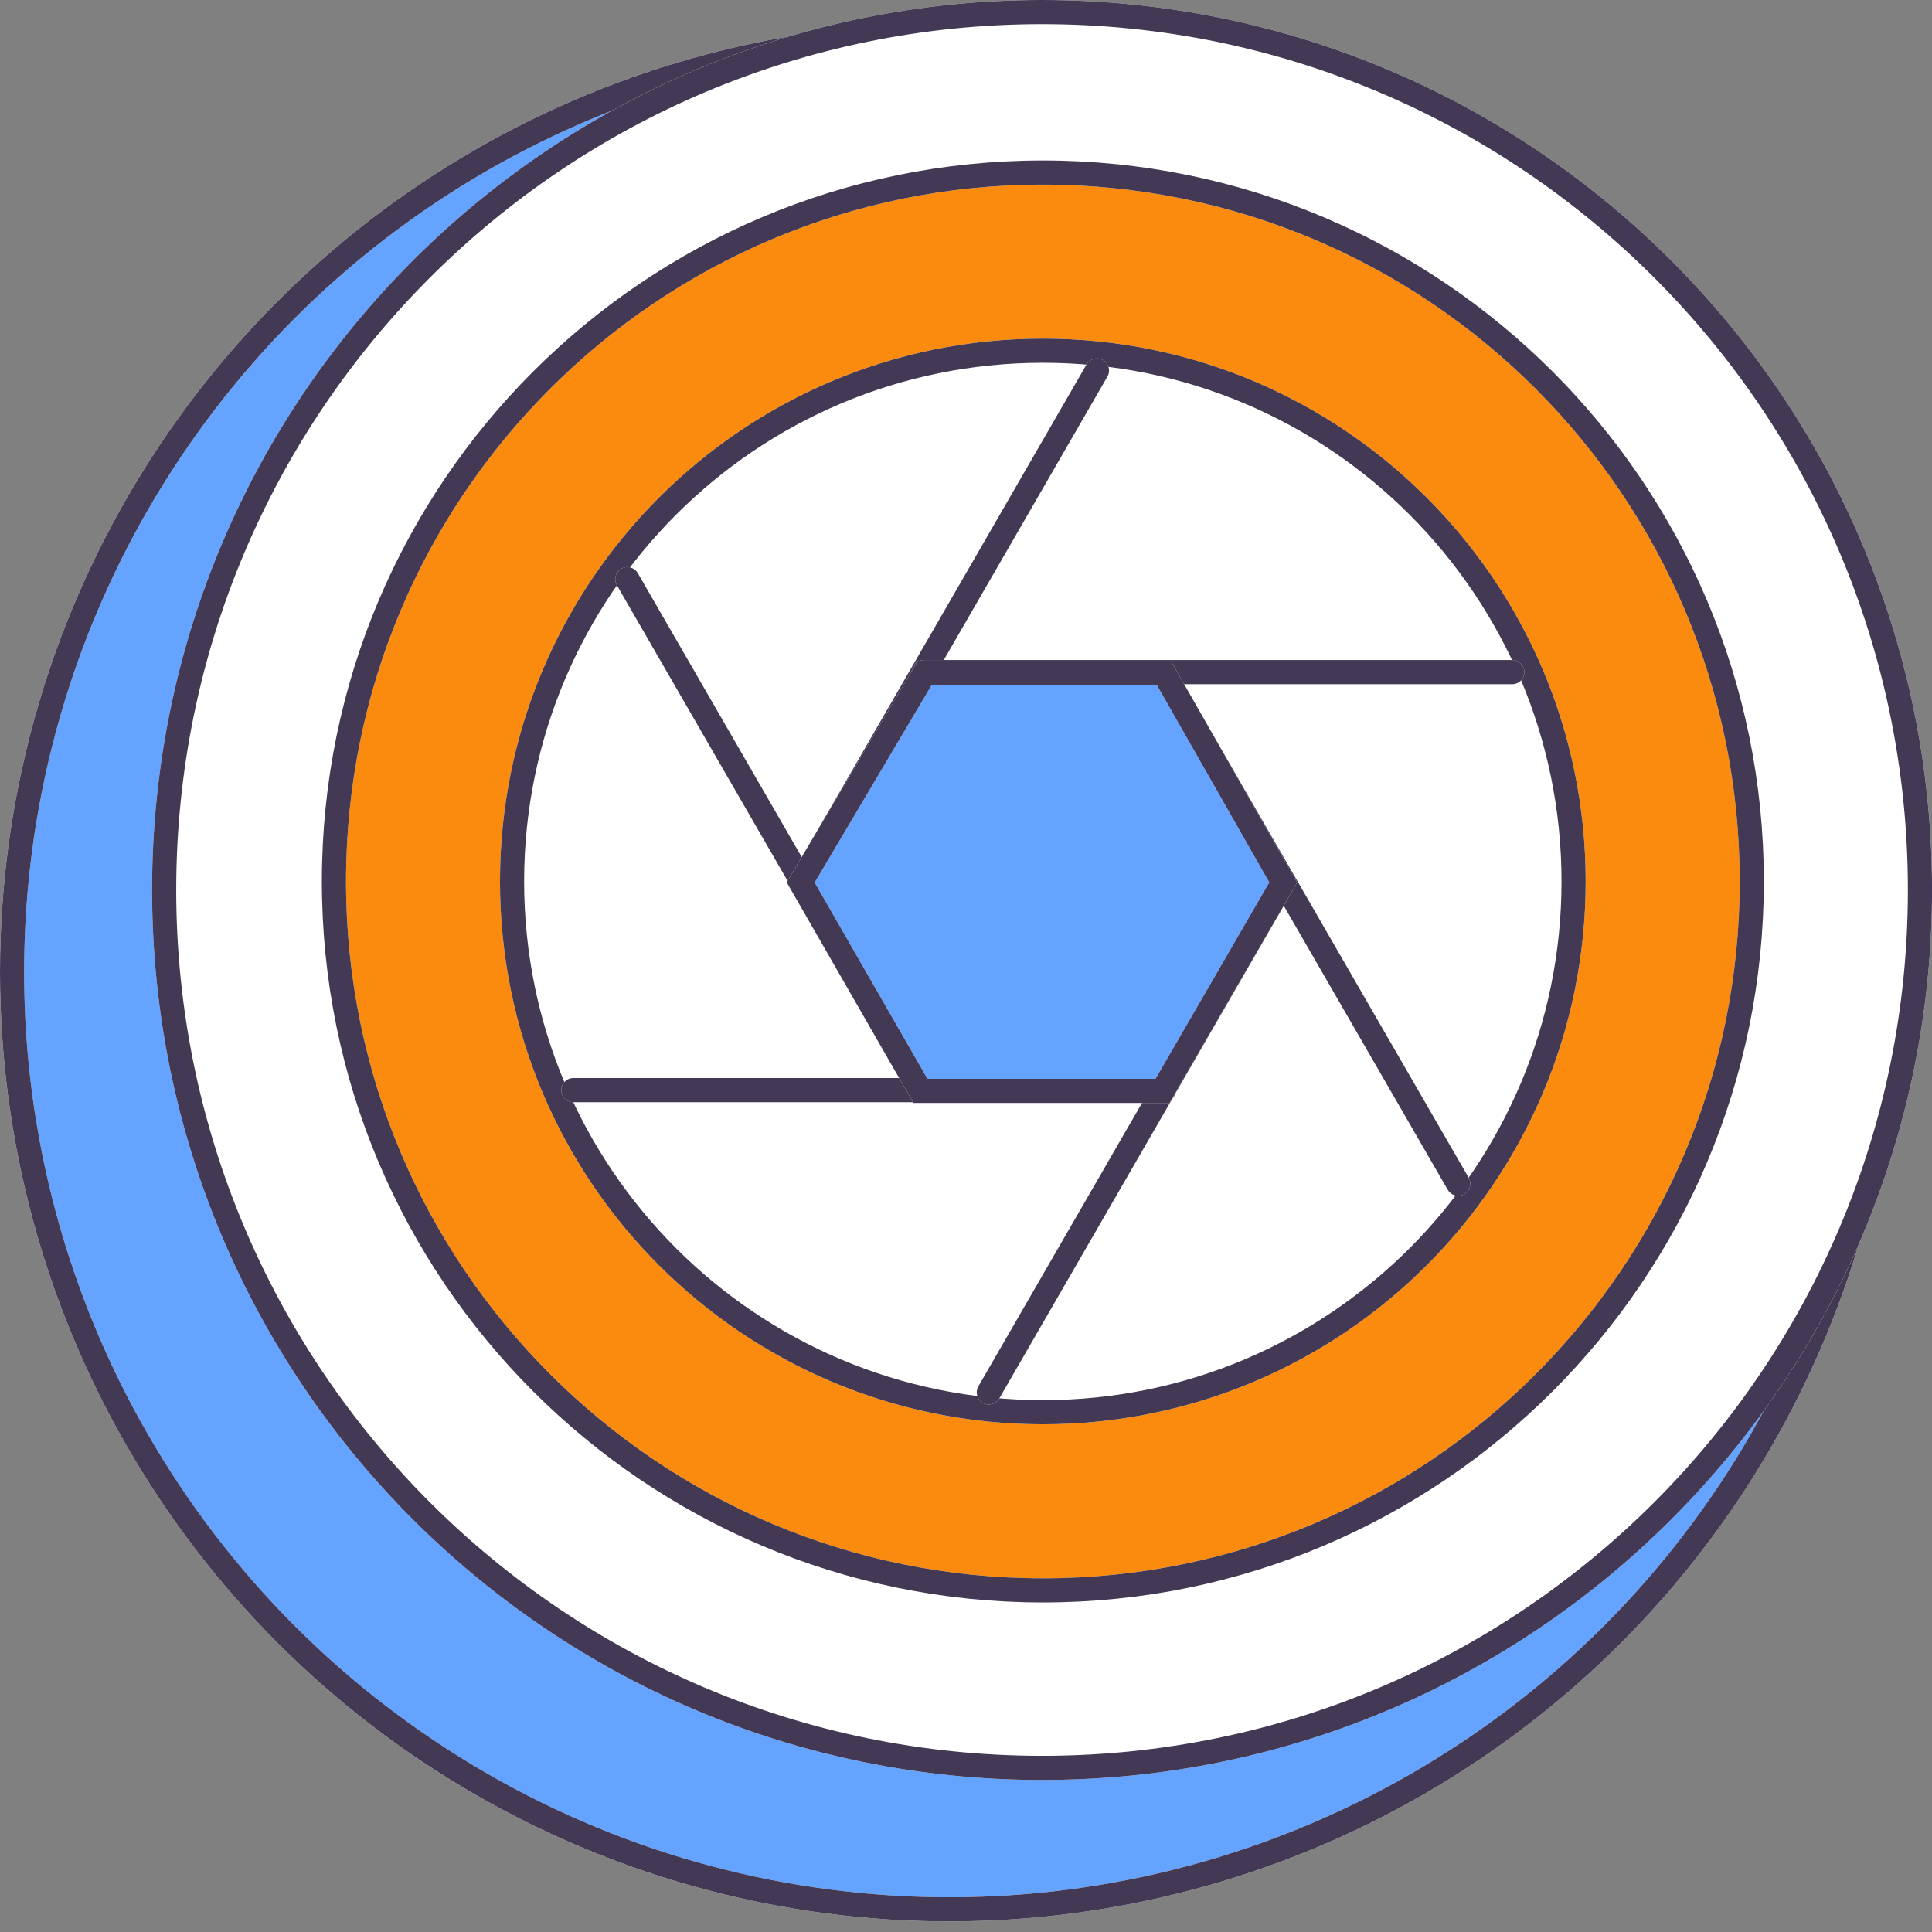
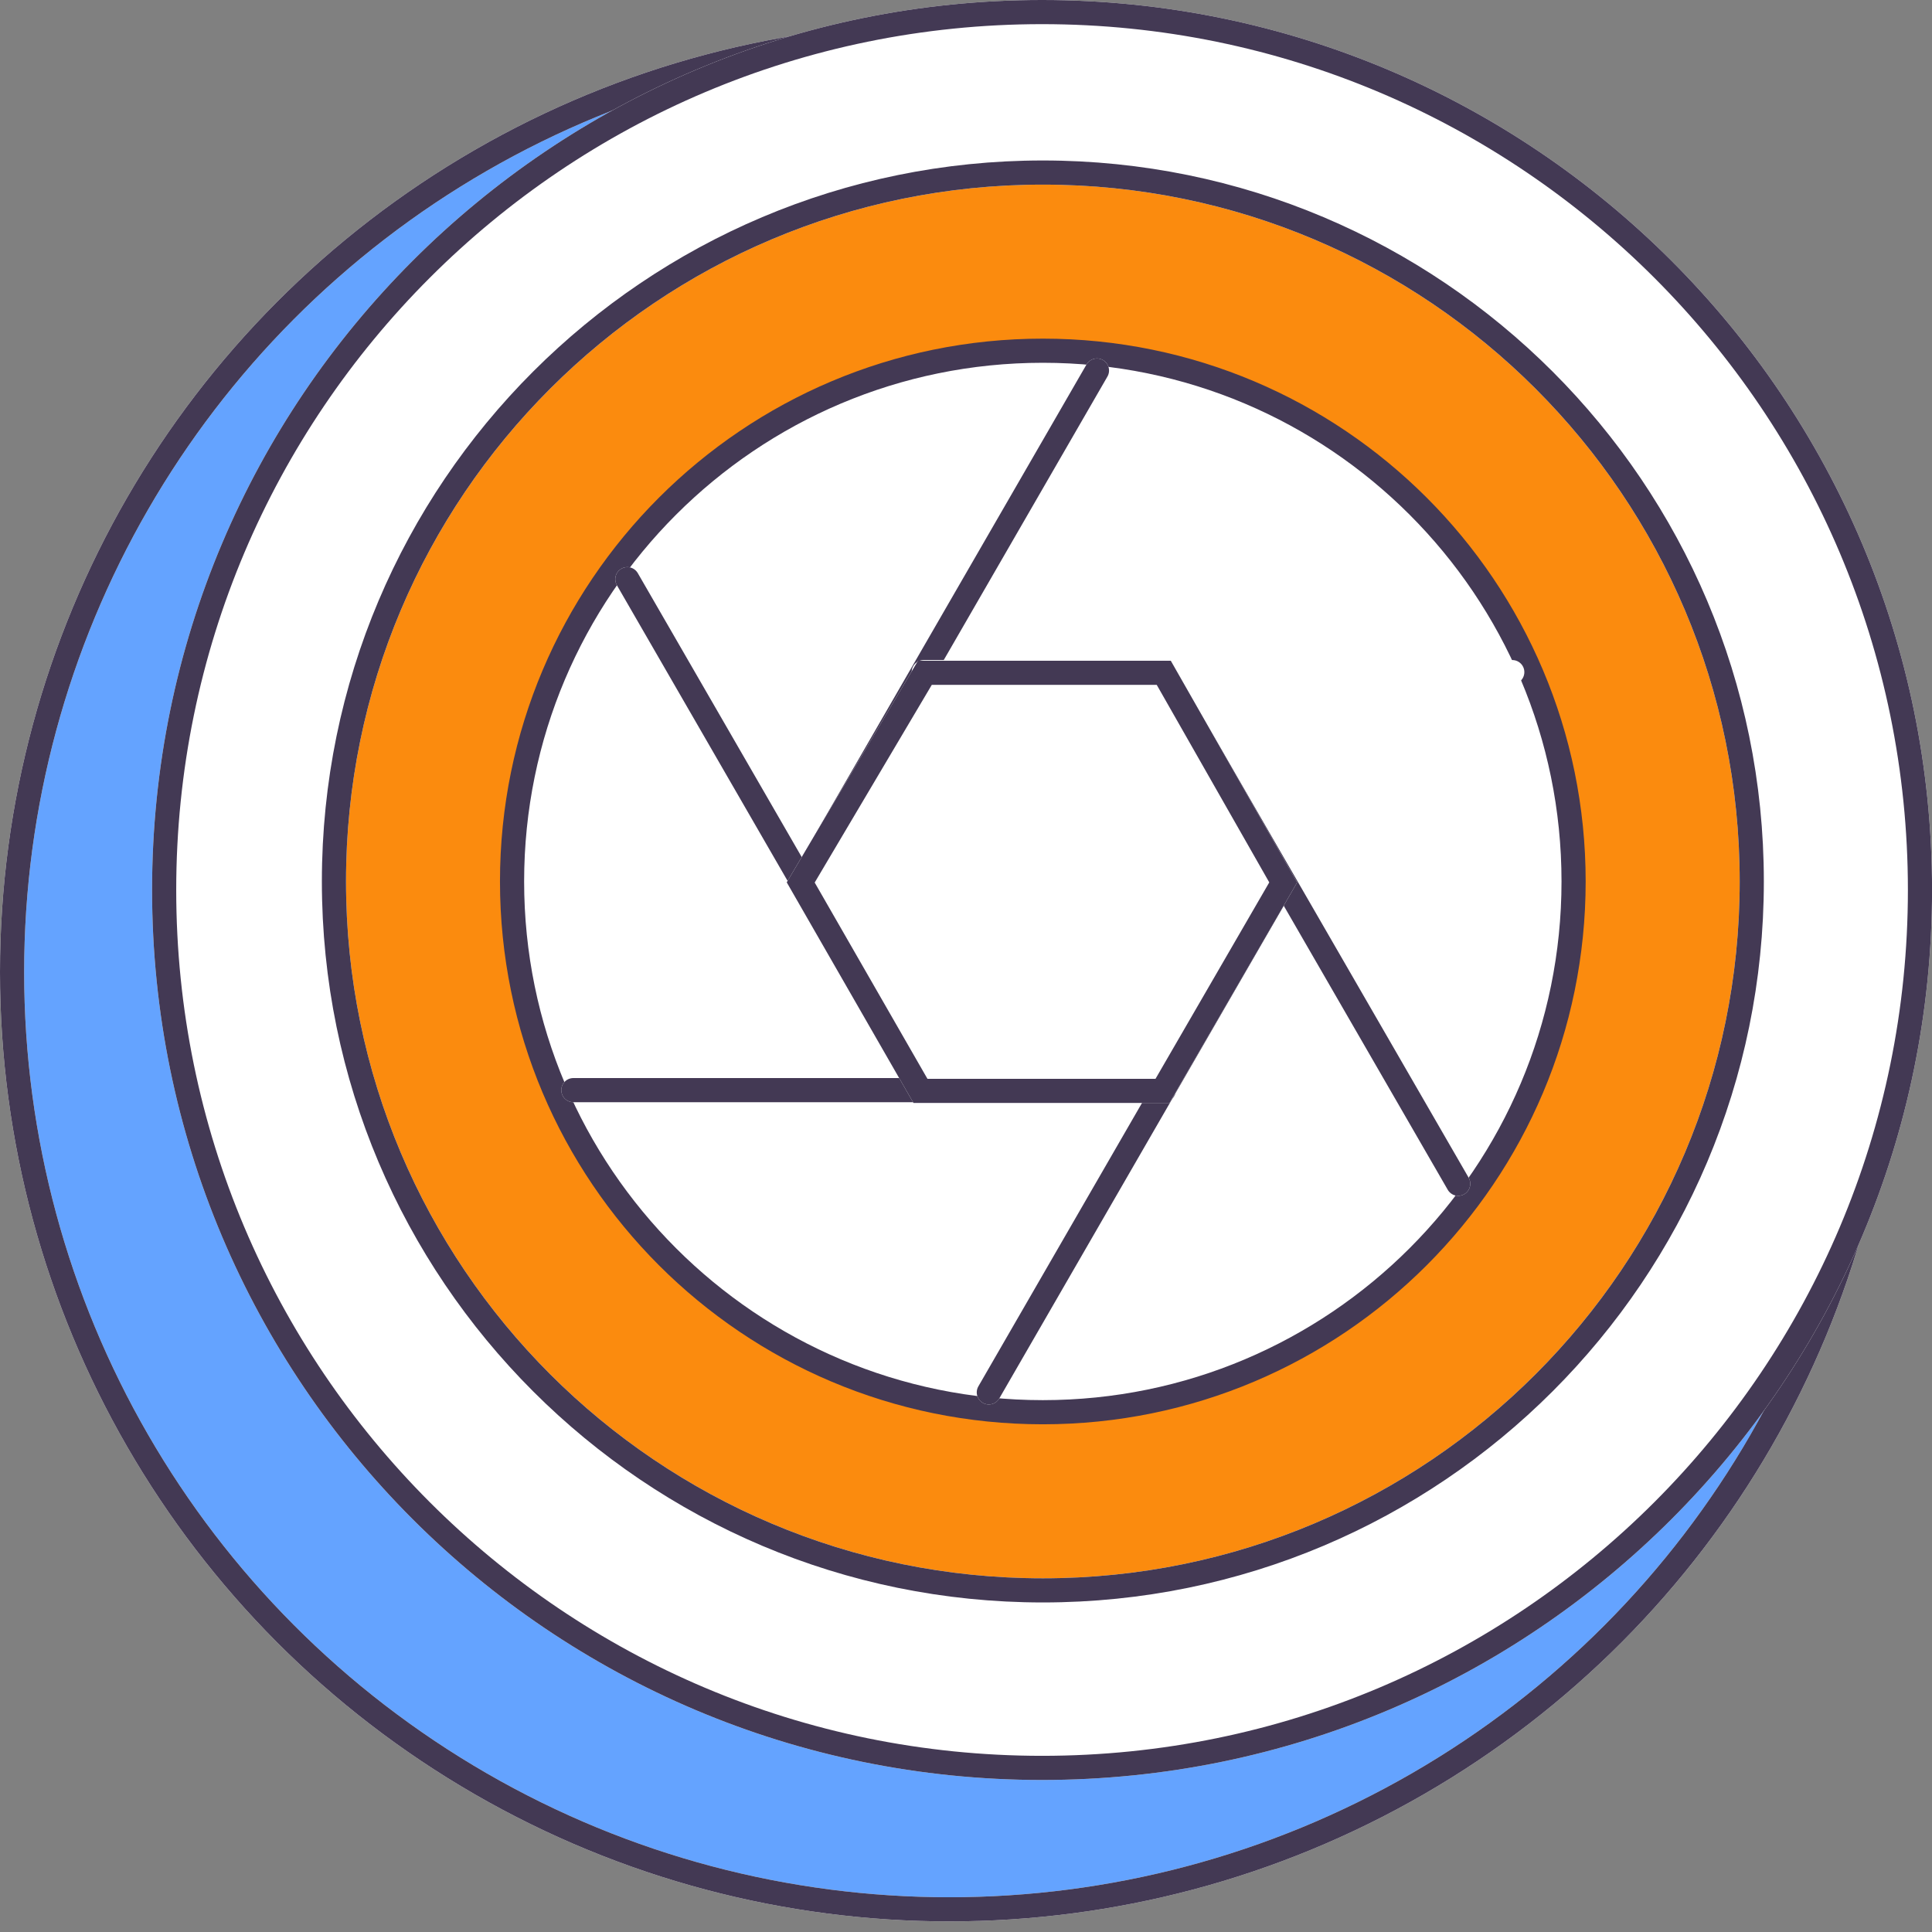
<svg xmlns="http://www.w3.org/2000/svg" width="80" height="80" viewBox="0 0 80 80" fill="none">
  <rect x="0" y="0" width="80" height="80" fill="#808080" stroke="none" />
  <circle cx="39.308" cy="40.253" r="38.808" fill="white" />
  <circle cx="39.308" cy="40.253" r="38.808" fill="#64A3FF" />
  <circle cx="39.308" cy="40.253" r="38.808" stroke="white" />
  <circle cx="39.308" cy="40.253" r="38.808" stroke="#433954" />
  <path d="M79.502 36.852C79.502 56.929 63.226 73.205 43.149 73.205C23.073 73.205 6.797 56.929 6.797 36.852C6.797 16.776 23.073 0.5 43.149 0.5C63.226 0.5 79.502 16.776 79.502 36.852Z" fill="white" />
  <path d="M79.502 36.852C79.502 56.929 63.226 73.205 43.149 73.205C23.073 73.205 6.797 56.929 6.797 36.852C6.797 16.776 23.073 0.5 43.149 0.5C63.226 0.5 79.502 16.776 79.502 36.852Z" stroke="white" />
  <path d="M79.502 36.852C79.502 56.929 63.226 73.205 43.149 73.205C23.073 73.205 6.797 56.929 6.797 36.852C6.797 16.776 23.073 0.5 43.149 0.5C63.226 0.5 79.502 16.776 79.502 36.852Z" stroke="#433954" />
  <path d="M72.537 36.499C72.537 52.711 59.395 65.854 43.182 65.854C26.971 65.854 13.828 52.711 13.828 36.499C13.828 20.287 26.971 7.145 43.182 7.145C59.395 7.145 72.537 20.287 72.537 36.499Z" fill="#FB8B0E" />
  <path d="M72.537 36.499C72.537 52.711 59.395 65.854 43.182 65.854C26.971 65.854 13.828 52.711 13.828 36.499C13.828 20.287 26.971 7.145 43.182 7.145C59.395 7.145 72.537 20.287 72.537 36.499Z" stroke="white" />
  <path d="M72.537 36.499C72.537 52.711 59.395 65.854 43.182 65.854C26.971 65.854 13.828 52.711 13.828 36.499C13.828 20.287 26.971 7.145 43.182 7.145C59.395 7.145 72.537 20.287 72.537 36.499Z" stroke="#433954" />
  <path d="M43.181 58.477C55.319 58.477 65.159 48.638 65.159 36.499C65.159 24.361 55.319 14.522 43.181 14.522C31.043 14.522 21.203 24.361 21.203 36.499C21.203 48.638 31.043 58.477 43.181 58.477Z" fill="white" />
-   <path d="M43.181 58.477C55.319 58.477 65.159 48.638 65.159 36.499C65.159 24.361 55.319 14.522 43.181 14.522C31.043 14.522 21.203 24.361 21.203 36.499C21.203 48.638 31.043 58.477 43.181 58.477Z" stroke="white" />
  <path d="M43.181 58.477C55.319 58.477 65.159 48.638 65.159 36.499C65.159 24.361 55.319 14.522 43.181 14.522C31.043 14.522 21.203 24.361 21.203 36.499C21.203 48.638 31.043 58.477 43.181 58.477Z" stroke="#433954" />
  <path d="M23.742 45.14H48.187" stroke="white" stroke-linecap="round" />
  <path d="M23.742 45.14H48.187" stroke="#433954" stroke-linecap="round" />
  <path d="M25.977 23.983L38.174 45.11" stroke="white" stroke-linecap="round" />
  <path d="M25.977 23.983L38.174 45.11" stroke="#433954" stroke-linecap="round" />
  <path d="M45.423 15.343L33.203 36.508" stroke="white" stroke-linecap="round" />
  <path d="M45.423 15.343L33.203 36.508" stroke="#433954" stroke-linecap="round" />
  <path d="M40.945 57.656L53.151 36.515" stroke="white" stroke-linecap="round" />
  <path d="M40.945 57.656L53.151 36.515" stroke="#433954" stroke-linecap="round" />
  <path d="M60.381 49.016L48.164 27.856" stroke="white" stroke-linecap="round" />
  <path d="M60.381 49.016L48.164 27.856" stroke="#433954" stroke-linecap="round" />
  <path d="M62.62 27.831H38.25" stroke="white" stroke-linecap="round" />
-   <path d="M62.62 27.831H38.25" stroke="#433954" stroke-linecap="round" />
  <path d="M48.189 27.859H38.298L33.156 36.54L38.114 45.171H48.136L53.134 36.54L48.189 27.859Z" fill="white" />
-   <path d="M48.189 27.859H38.298L33.156 36.54L38.114 45.171H48.136L53.134 36.54L48.189 27.859Z" fill="#64A3FF" />
  <path d="M48.189 27.859H38.298L33.156 36.54L38.114 45.171H48.136L53.134 36.54L48.189 27.859Z" stroke="white" />
  <path d="M48.189 27.859H38.298L33.156 36.54L38.114 45.171H48.136L53.134 36.54L48.189 27.859Z" stroke="#433954" />
</svg>